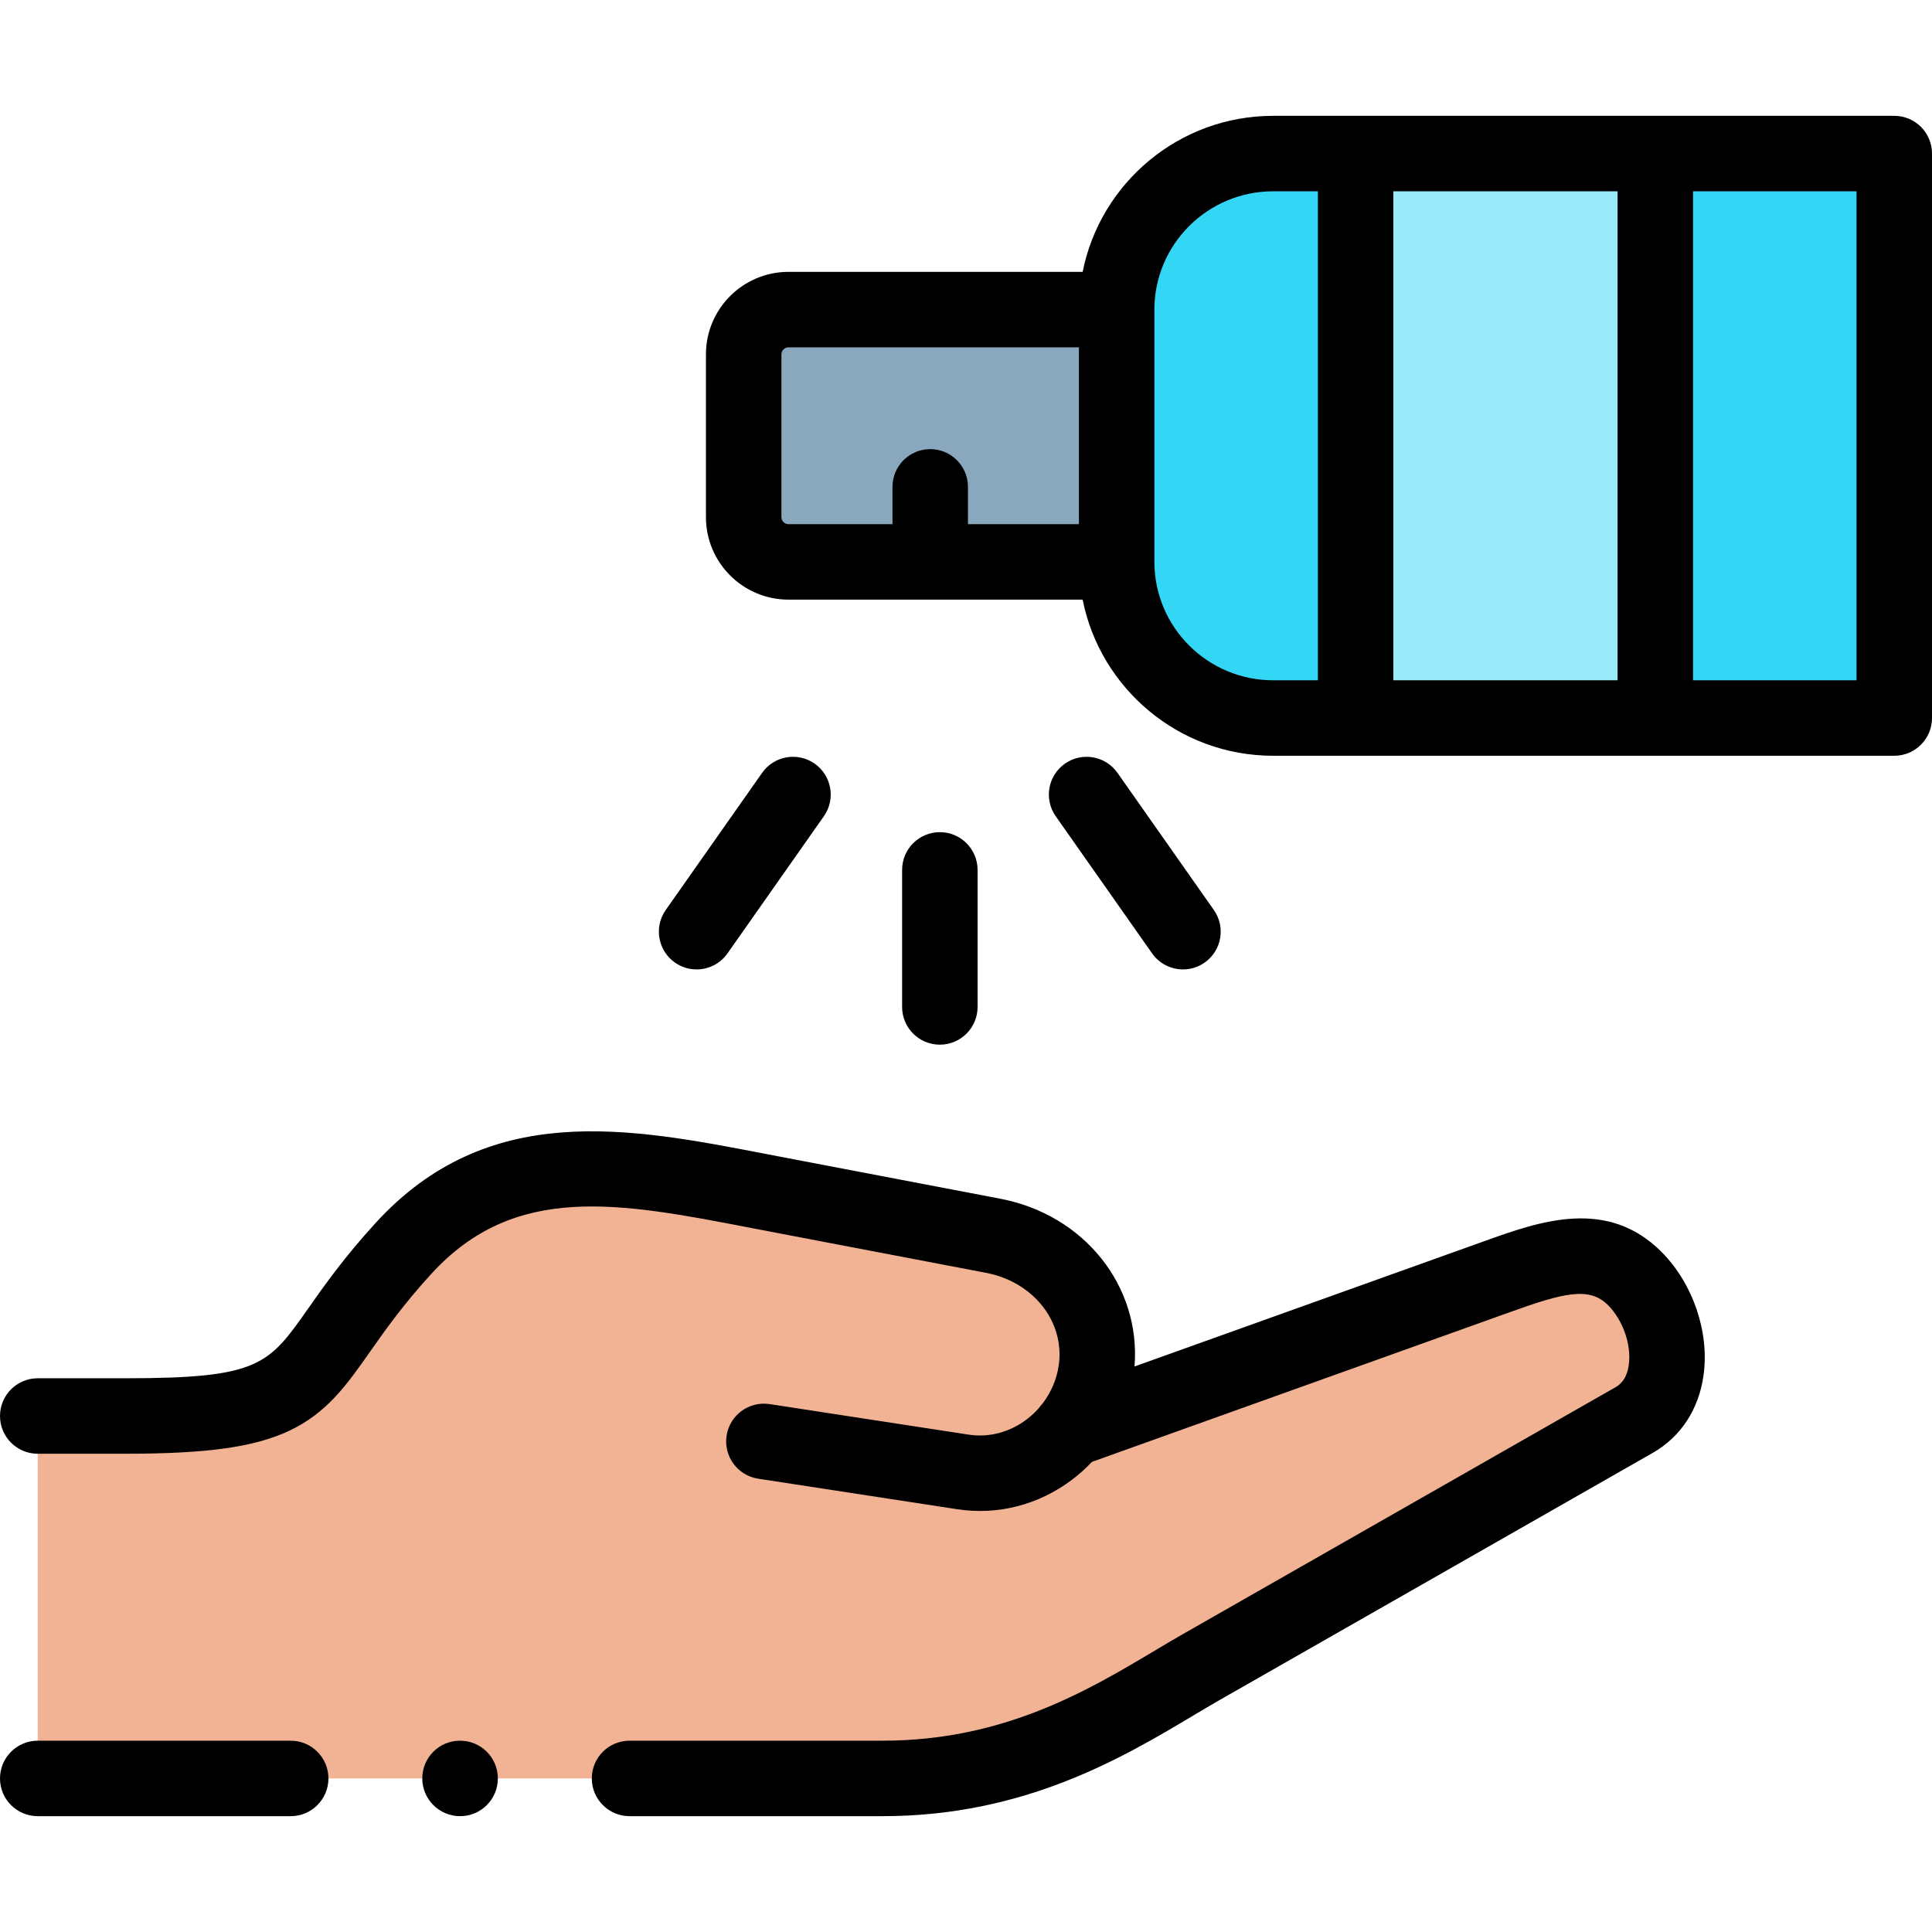
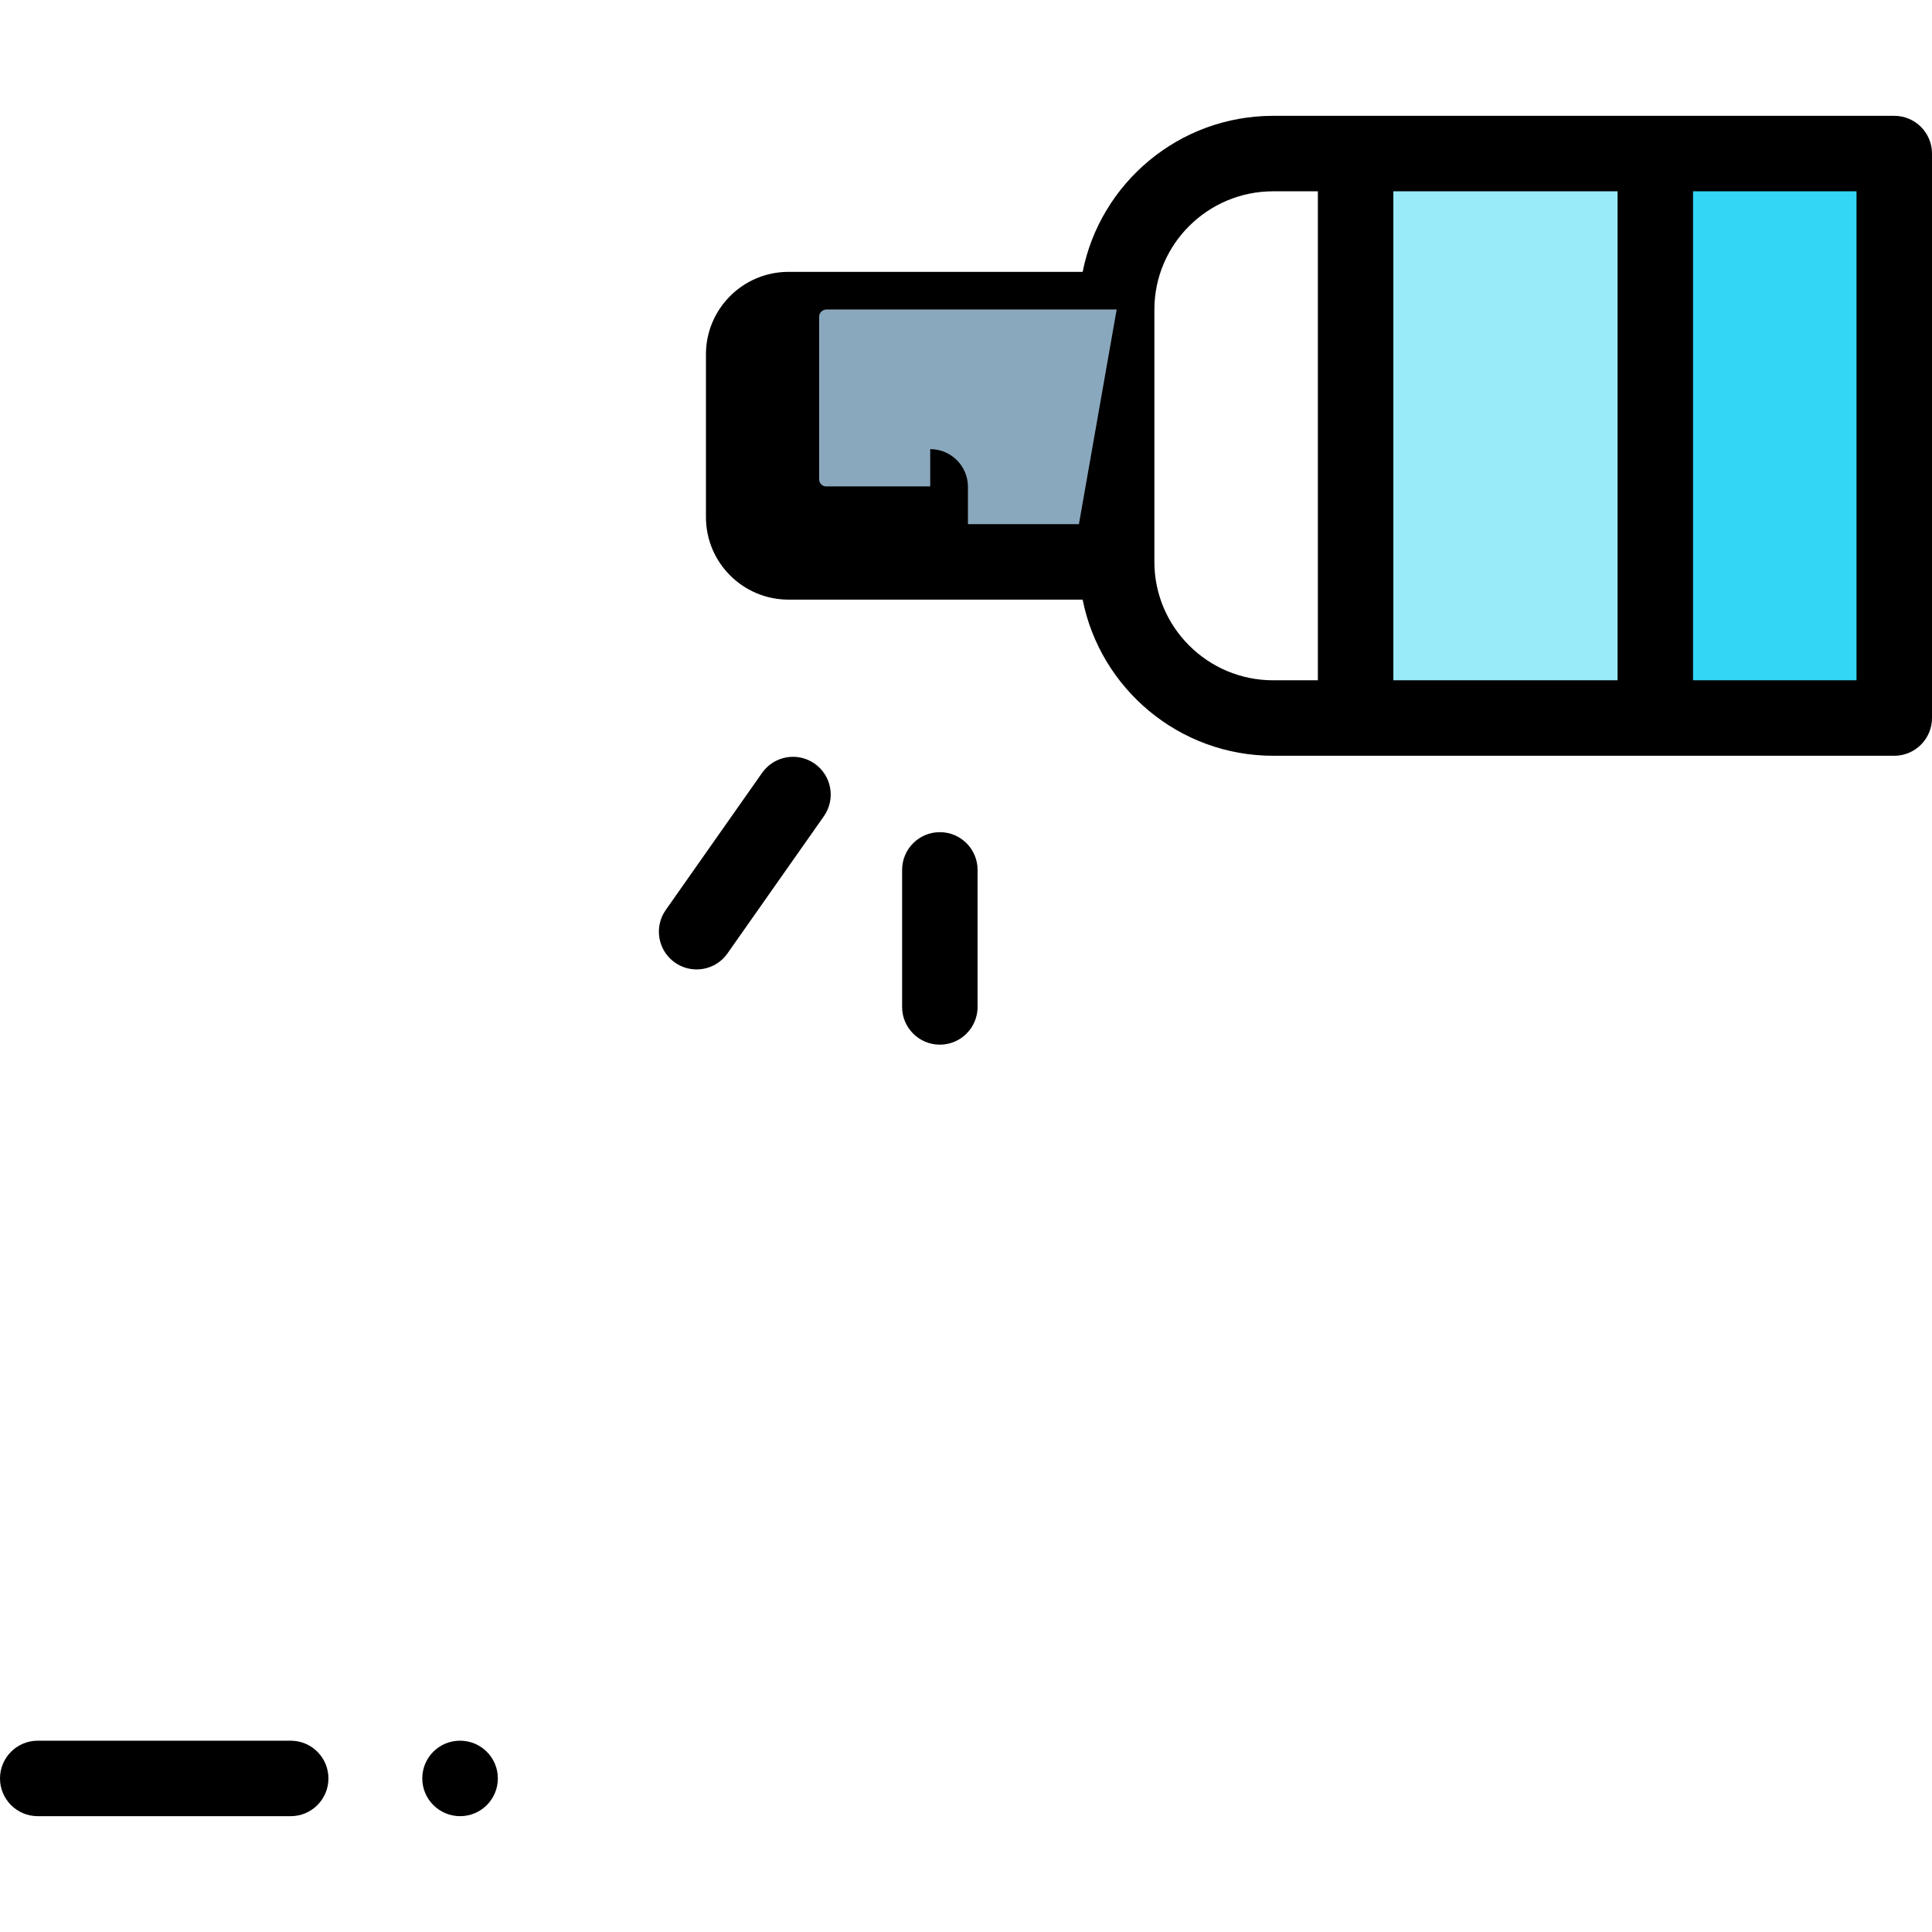
<svg xmlns="http://www.w3.org/2000/svg" id="Capa_1" enable-background="new 0 0 512 512" height="512" viewBox="0 0 512 512" width="512">
  <g>
    <g>
-       <path clip-rule="evenodd" d="m205.842 316.54c-37.247-7.099-71.743-15.442-98.956 14.339-30.188 33.034-18.567 44.376-73.614 44.376h-23.272v96.049h223.876c39.713 0 65.791-18.836 84.499-29.527l114.688-65.447c12.671-7.24 10.46-27.095.227-37.447-10.261-10.352-23.782-5.119-37.53-.198l-112.193 40.19c3.685-4.497 6.179-10.012 6.973-16.093 2.183-17.224-10.29-32.044-27.382-35.297z" fill="#f2b394" fill-rule="evenodd" />
-     </g>
+       </g>
    <g>
      <path clip-rule="evenodd" d="m208.96 82.046c-6.548 0-11.877 5.345-11.877 11.851v43.16c0 6.533 5.329 11.851 11.877 11.851h37.558 49.407v-66.862z" fill="#8aa8bd" fill-rule="evenodd" />
    </g>
    <g>
-       <path clip-rule="evenodd" d="m337.395 40.696c-22.79 0-41.47 18.61-41.47 41.35v66.861c0 22.768 18.68 41.378 41.47 41.378h21.855v-149.589z" fill="#33d6f5" fill-rule="evenodd" />
-     </g>
+       </g>
    <g>
      <path clip-rule="evenodd" d="m359.25 40.696h79.425v149.588h-79.425z" fill="#99ebfa" fill-rule="evenodd" />
    </g>
    <g>
      <path clip-rule="evenodd" d="m438.675 40.696h63.325v149.588h-63.325z" fill="#33d6f5" fill-rule="evenodd" />
    </g>
    <g>
-       <path d="m502 30.696h-164.604c-24.951 0-45.806 17.807-50.483 41.35h-77.953c-12.063 0-21.877 9.802-21.877 21.851v43.16c0 12.049 9.814 21.851 21.877 21.851h77.951c4.676 23.559 25.531 41.378 50.484 41.378h164.605c5.522 0 10-4.478 10-10v-149.59c0-5.522-4.478-10-10-10zm-216.075 108.211h-29.407v-9.883c0-5.522-4.477-10-10-10s-10 4.478-10 10v9.883h-27.558c-1.018 0-1.877-.848-1.877-1.851v-43.16c0-1.003.859-1.851 1.877-1.851h76.965zm63.325 41.378h-11.854c-17.353 0-31.471-14.076-31.471-31.378v-66.861c0-17.286 14.118-31.35 31.471-31.35h11.854zm79.425 0h-59.425v-129.589h59.425zm63.325 0h-43.325v-129.589h43.325z" />
-       <path d="m393.476 328.88-92.818 33.249c1.711-21.296-13.3-40.219-35.624-44.466l-57.319-10.946c-1.71-.326-3.414-.654-5.112-.981-36.067-6.954-73.363-14.146-103.098 18.397-8.356 9.144-13.644 16.668-17.892 22.713-10.453 14.875-12.937 18.409-48.34 18.409h-23.273c-5.523 0-10 4.478-10 10s4.477 10 10 10h23.272c21.682 0 34.261-1.77 43.42-6.108 9.991-4.732 15.224-12.179 21.283-20.801 4.125-5.869 8.8-12.522 16.293-20.722 22.181-24.275 49.703-18.968 84.548-12.251 1.711.33 3.429.661 5.149.989l57.322 10.947c12.469 2.372 20.779 12.782 19.333 24.197-.486 3.78-1.992 7.377-4.294 10.406-.397.407-.758.847-1.078 1.312-.966 1.088-2.042 2.084-3.218 2.969-4.516 3.4-9.971 4.819-15.351 3.996l-52.723-8.089c-5.463-.833-10.563 2.91-11.401 8.368-.837 5.459 2.909 10.563 8.368 11.401l52.727 8.089c10.753 1.646 21.557-1.119 30.413-7.789 1.907-1.437 3.678-3.028 5.299-4.752l110.866-39.713c14.22-5.102 20.974-6.813 25.949-1.793 3.946 3.992 6.197 10.479 5.473 15.772-.584 4.268-2.816 5.543-3.544 5.959l-114.693 65.449c-2.365 1.353-4.791 2.798-7.358 4.328-17.854 10.64-40.073 23.882-72.179 23.882h-67.038c-5.523 0-10 4.478-10 10s4.477 10 10 10h67.038c37.613 0 63.509-15.433 82.417-26.702 2.487-1.481 4.836-2.882 7.038-4.14l114.693-65.449c7.43-4.246 12.203-11.567 13.441-20.616 1.559-11.394-2.784-24.168-11.074-32.554-14.472-14.598-32.46-8.144-46.915-2.96z" />
+       <path d="m502 30.696h-164.604c-24.951 0-45.806 17.807-50.483 41.35h-77.953c-12.063 0-21.877 9.802-21.877 21.851v43.16c0 12.049 9.814 21.851 21.877 21.851h77.951c4.676 23.559 25.531 41.378 50.484 41.378h164.605c5.522 0 10-4.478 10-10v-149.59c0-5.522-4.478-10-10-10zm-216.075 108.211h-29.407v-9.883c0-5.522-4.477-10-10-10v9.883h-27.558c-1.018 0-1.877-.848-1.877-1.851v-43.16c0-1.003.859-1.851 1.877-1.851h76.965zm63.325 41.378h-11.854c-17.353 0-31.471-14.076-31.471-31.378v-66.861c0-17.286 14.118-31.35 31.471-31.35h11.854zm79.425 0h-59.425v-129.589h59.425zm63.325 0h-43.325v-129.589h43.325z" />
      <path d="m77.038 461.304h-67.038c-5.523 0-10 4.478-10 10s4.477 10 10 10h67.038c5.523 0 10-4.478 10-10s-4.477-10-10-10z" />
      <path d="m259.069 266.847v-36.315c0-5.522-4.477-10-10-10s-10 4.478-10 10v36.315c0 5.522 4.477 10 10 10s10-4.478 10-10z" />
-       <path d="m313.509 256.908c1.986 0 3.992-.591 5.741-1.819 4.519-3.175 5.607-9.413 2.432-13.932l-25.54-36.344c-3.175-4.518-9.412-5.606-13.932-2.432-4.519 3.175-5.607 9.413-2.432 13.932l25.54 36.344c1.947 2.77 5.044 4.251 8.191 4.251z" />
      <path d="m178.861 255.089c1.749 1.229 3.754 1.819 5.741 1.819 3.146 0 6.244-1.481 8.19-4.251l25.54-36.344c3.176-4.52 2.086-10.757-2.432-13.932-4.519-3.177-10.756-2.086-13.931 2.432l-25.54 36.344c-3.176 4.52-2.086 10.757 2.432 13.932z" />
      <path d="m121.938 461.304h-.057c-5.523 0-9.972 4.478-9.972 10s4.505 10 10.028 10 10-4.478 10-10-4.476-10-9.999-10z" />
    </g>
  </g>
</svg>